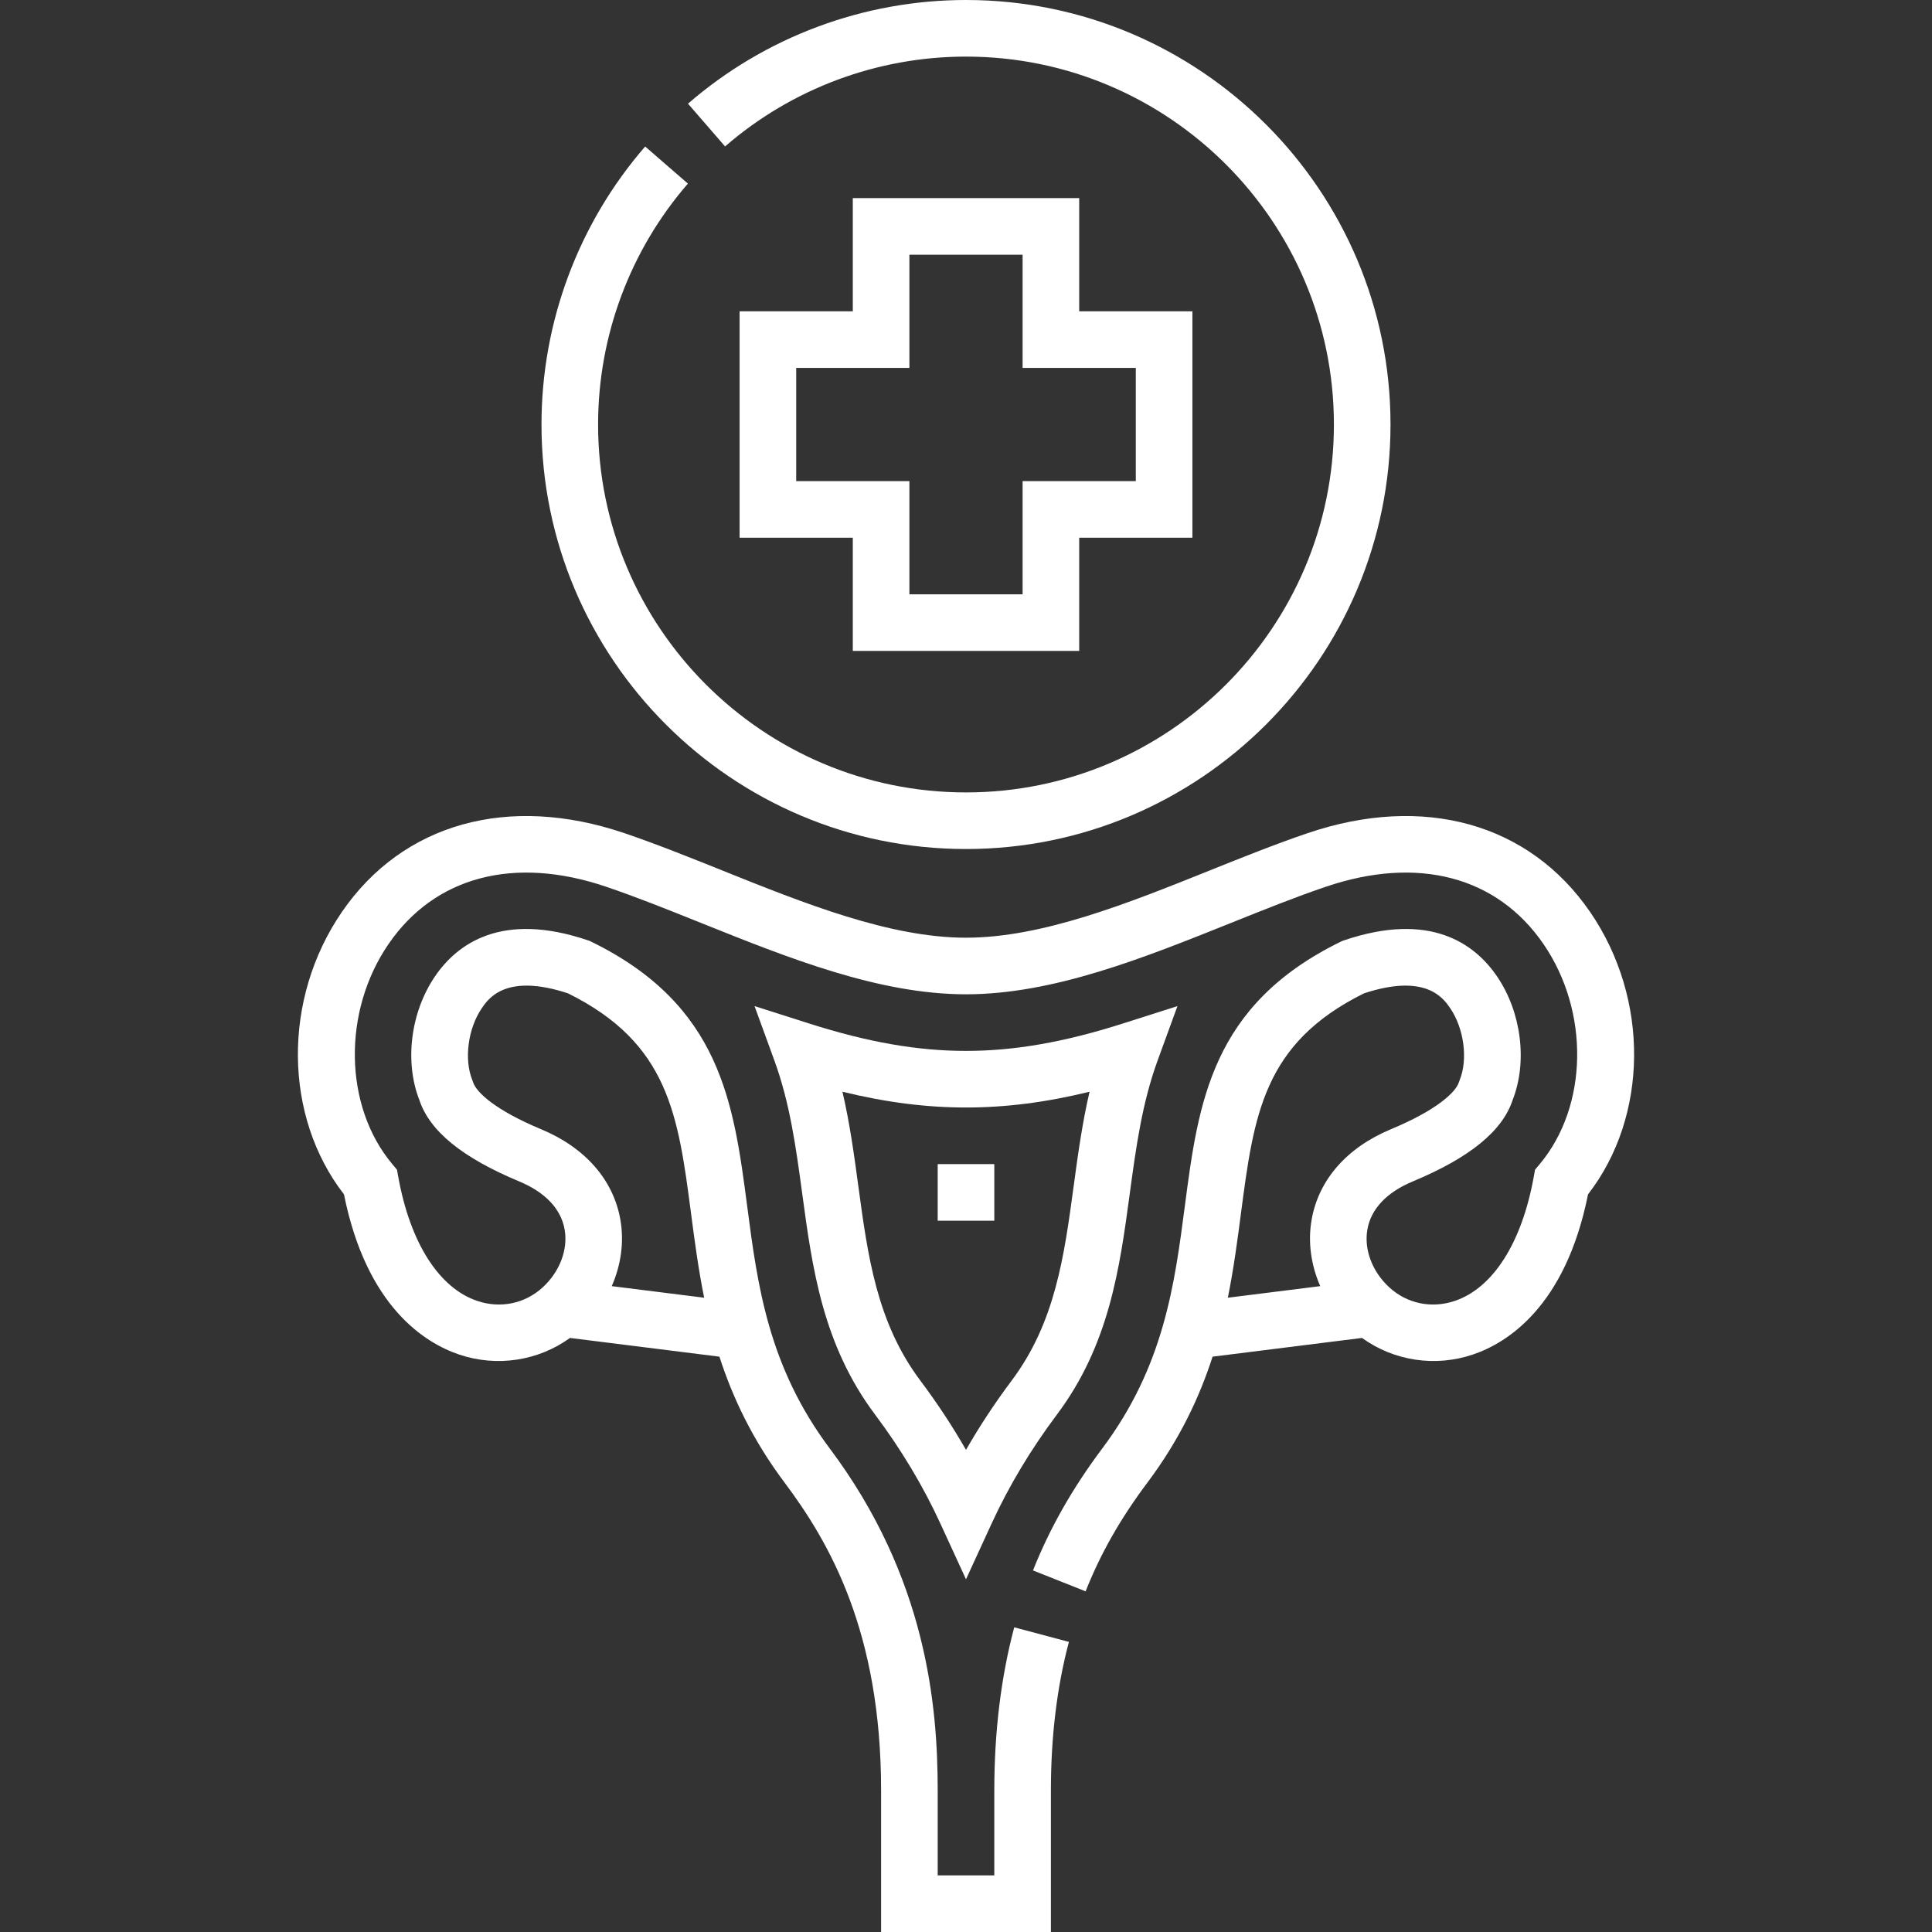
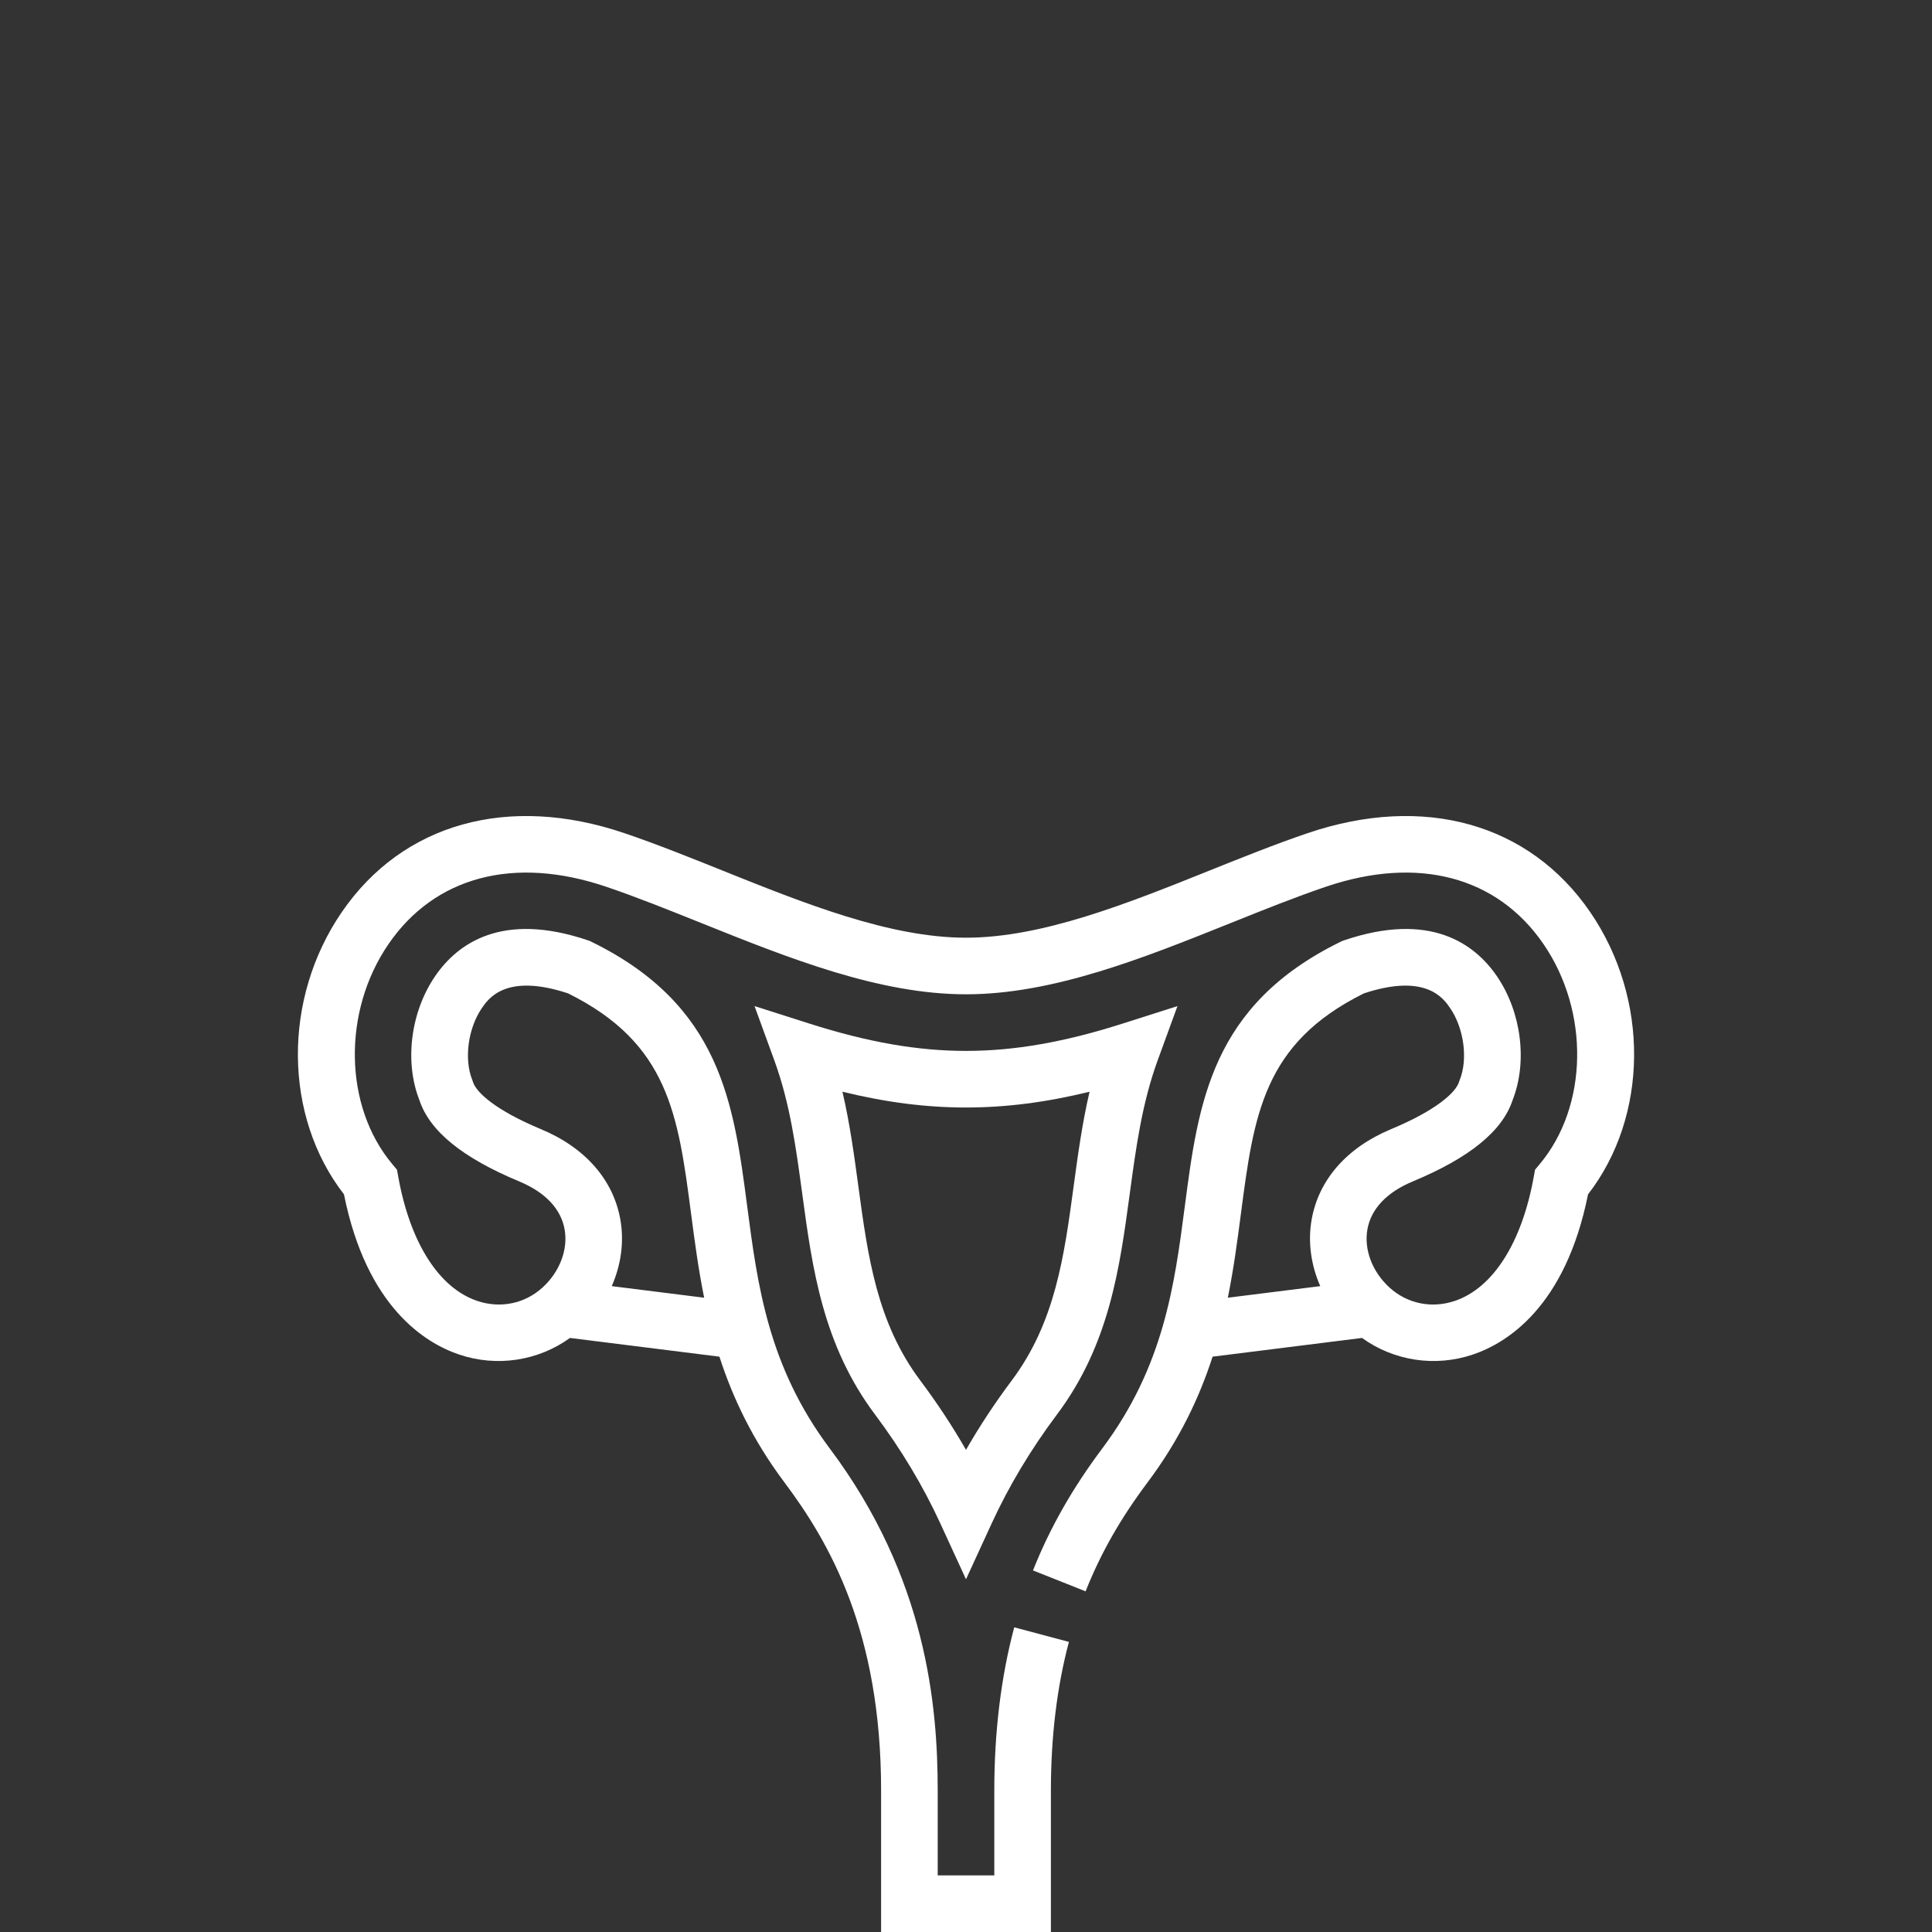
<svg xmlns="http://www.w3.org/2000/svg" width="512" height="512" viewBox="0 0 512 512" fill="none">
  <rect x="0" y="0" width="512" height="512" fill="#333333" stroke="none" />
-   <path d="M256 225C318.032 225 368.5 174.533 368.5 112.5C368.5 50.467 318.032 0 256 0C228.922 0 202.758 9.757 182.327 27.473L192.153 38.806C209.857 23.455 232.532 15 256 15C309.762 15 353.5 58.738 353.5 112.5C353.5 166.262 309.762 210 256 210C202.238 210 158.5 166.262 158.5 112.5C158.5 89.032 166.954 66.357 182.306 48.654L170.974 38.827C153.257 59.257 143.5 85.422 143.5 112.5C143.5 174.533 193.968 225 256 225Z" fill="white" />
  <path d="M421.42 241.716C405.29 218.182 377.304 210.359 346.553 220.788C338.078 223.663 329.181 227.234 320.577 230.688C298.763 239.445 276.207 248.5 256 248.5C235.793 248.5 213.237 239.445 191.423 230.687C182.819 227.233 173.922 223.662 165.447 220.787C134.697 210.359 106.71 218.182 90.58 241.715C74.802 264.737 75.142 295.844 91.157 316.515C97.147 346.455 112.766 355.959 121.665 358.965C131.703 362.356 142.647 360.642 151.052 354.569L190.652 359.531C194.171 370.412 199.449 381.597 207.887 392.853C219.812 408.76 233.5 432.416 233.5 474.5V512H278.5V474.5C278.5 460.263 280.106 447.014 283.275 435.12L268.781 431.259C265.276 444.412 263.5 458.961 263.5 474.5V497H248.5V474.5C248.5 451.971 245.534 418.064 219.889 383.856C203.563 362.077 200.744 340.538 198.019 319.708C194.428 292.268 191.037 266.349 156.697 249.562L156.266 249.352L155.812 249.198C132.981 241.452 121.174 250.106 115.29 258.728C108.808 268.227 107.155 281.368 111.141 291.531C113.86 299.753 122.519 306.808 137.596 313.089C144.521 315.973 148.684 320.384 149.636 325.846C150.565 331.173 148.324 337.054 143.788 341.195C139.077 345.495 132.602 346.827 126.467 344.755C116.336 341.332 108.714 329.371 105.556 311.938L105.202 309.987L103.931 308.466C91.117 293.133 90.697 268.082 102.954 250.196C115.24 232.27 136.264 226.729 160.63 234.993C168.716 237.736 177.032 241.074 185.836 244.608C208.972 253.896 232.896 263.5 256.001 263.5C279.106 263.5 303.03 253.896 326.166 244.608C334.97 241.074 343.286 237.735 351.372 234.993C375.739 226.727 396.763 232.269 409.048 250.196C421.306 268.082 420.886 293.133 408.071 308.466L406.8 309.987L406.446 311.938C403.288 329.371 395.666 341.333 385.535 344.755C379.398 346.828 372.926 345.497 368.214 341.195C363.678 337.054 361.438 331.173 362.366 325.846C363.318 320.385 367.481 315.973 374.406 313.089C389.483 306.808 398.142 299.753 400.861 291.531C404.846 281.369 403.193 268.228 396.712 258.728C390.828 250.106 379.02 241.454 356.19 249.197L355.736 249.351L355.305 249.561C320.965 266.348 317.574 292.267 313.983 319.707C311.257 340.537 308.439 362.076 292.112 383.855C284.209 394.398 278.204 404.972 273.754 416.18L287.695 421.715C291.703 411.621 296.921 402.449 304.114 392.852C312.552 381.596 317.83 370.412 321.349 359.531L360.95 354.569C369.356 360.642 380.299 362.356 390.336 358.965C399.234 355.959 414.854 346.455 420.844 316.515C436.857 295.845 437.198 264.738 421.42 241.716V241.716ZM143.362 299.243C131.406 294.262 126.223 289.529 125.361 286.762L125.154 286.182C122.94 280.704 124.026 272.537 127.679 267.184C129.435 264.612 134.073 257.816 150.541 263.252C177.233 276.49 179.716 295.458 183.144 321.654C184.078 328.789 185.056 336.237 186.609 343.908L162.119 340.839C164.572 335.259 165.435 329.138 164.412 323.27C162.563 312.659 155.087 304.126 143.362 299.243ZM328.855 321.654C332.283 295.457 334.765 276.49 361.458 263.252C377.93 257.815 382.566 264.612 384.32 267.183C387.973 272.537 389.059 280.704 386.845 286.182L386.638 286.762C385.776 289.53 380.593 294.262 368.637 299.243C356.912 304.126 349.437 312.66 347.587 323.27C346.564 329.138 347.427 335.259 349.88 340.839L325.389 343.908C326.943 336.238 327.922 328.789 328.855 321.654V321.654Z" fill="white" />
  <path d="M306.801 280.984L312.039 266.627L297.477 271.268C281.993 276.203 268.813 278.501 255.999 278.501C243.185 278.501 230.006 276.203 214.521 271.268L199.959 266.627L205.197 280.984C209.358 292.387 210.937 304.056 212.608 316.409C215.265 336.045 218.013 356.35 231.888 374.858C238.812 384.092 244.63 393.797 249.183 403.701L256 418.527L262.814 403.701C267.365 393.8 273.184 384.096 280.109 374.857C293.984 356.35 296.732 336.044 299.389 316.408C301.061 304.056 302.64 292.387 306.801 280.984ZM284.524 314.397C282.013 332.95 279.642 350.473 268.107 365.86C263.642 371.816 259.594 377.958 256 384.228C252.404 377.957 248.356 371.814 243.893 365.86C232.358 350.473 229.987 332.95 227.476 314.397C226.363 306.171 225.225 297.764 223.257 289.32C234.848 292.154 245.483 293.5 256 293.5C266.517 293.5 277.152 292.155 288.743 289.32C286.775 297.764 285.638 306.172 284.524 314.397Z" fill="white" />
-   <path d="M248.5 308.5H263.5V323.5H248.5V308.5Z" fill="white" />
-   <path d="M226 52.5V82.5H196V142.5H226V172.5H286V142.5H316V82.5H286V52.5H226ZM301 97.5V127.5H271V157.5H241V127.5H211V97.5H241V67.5H271V97.5H301Z" fill="white" />
</svg>